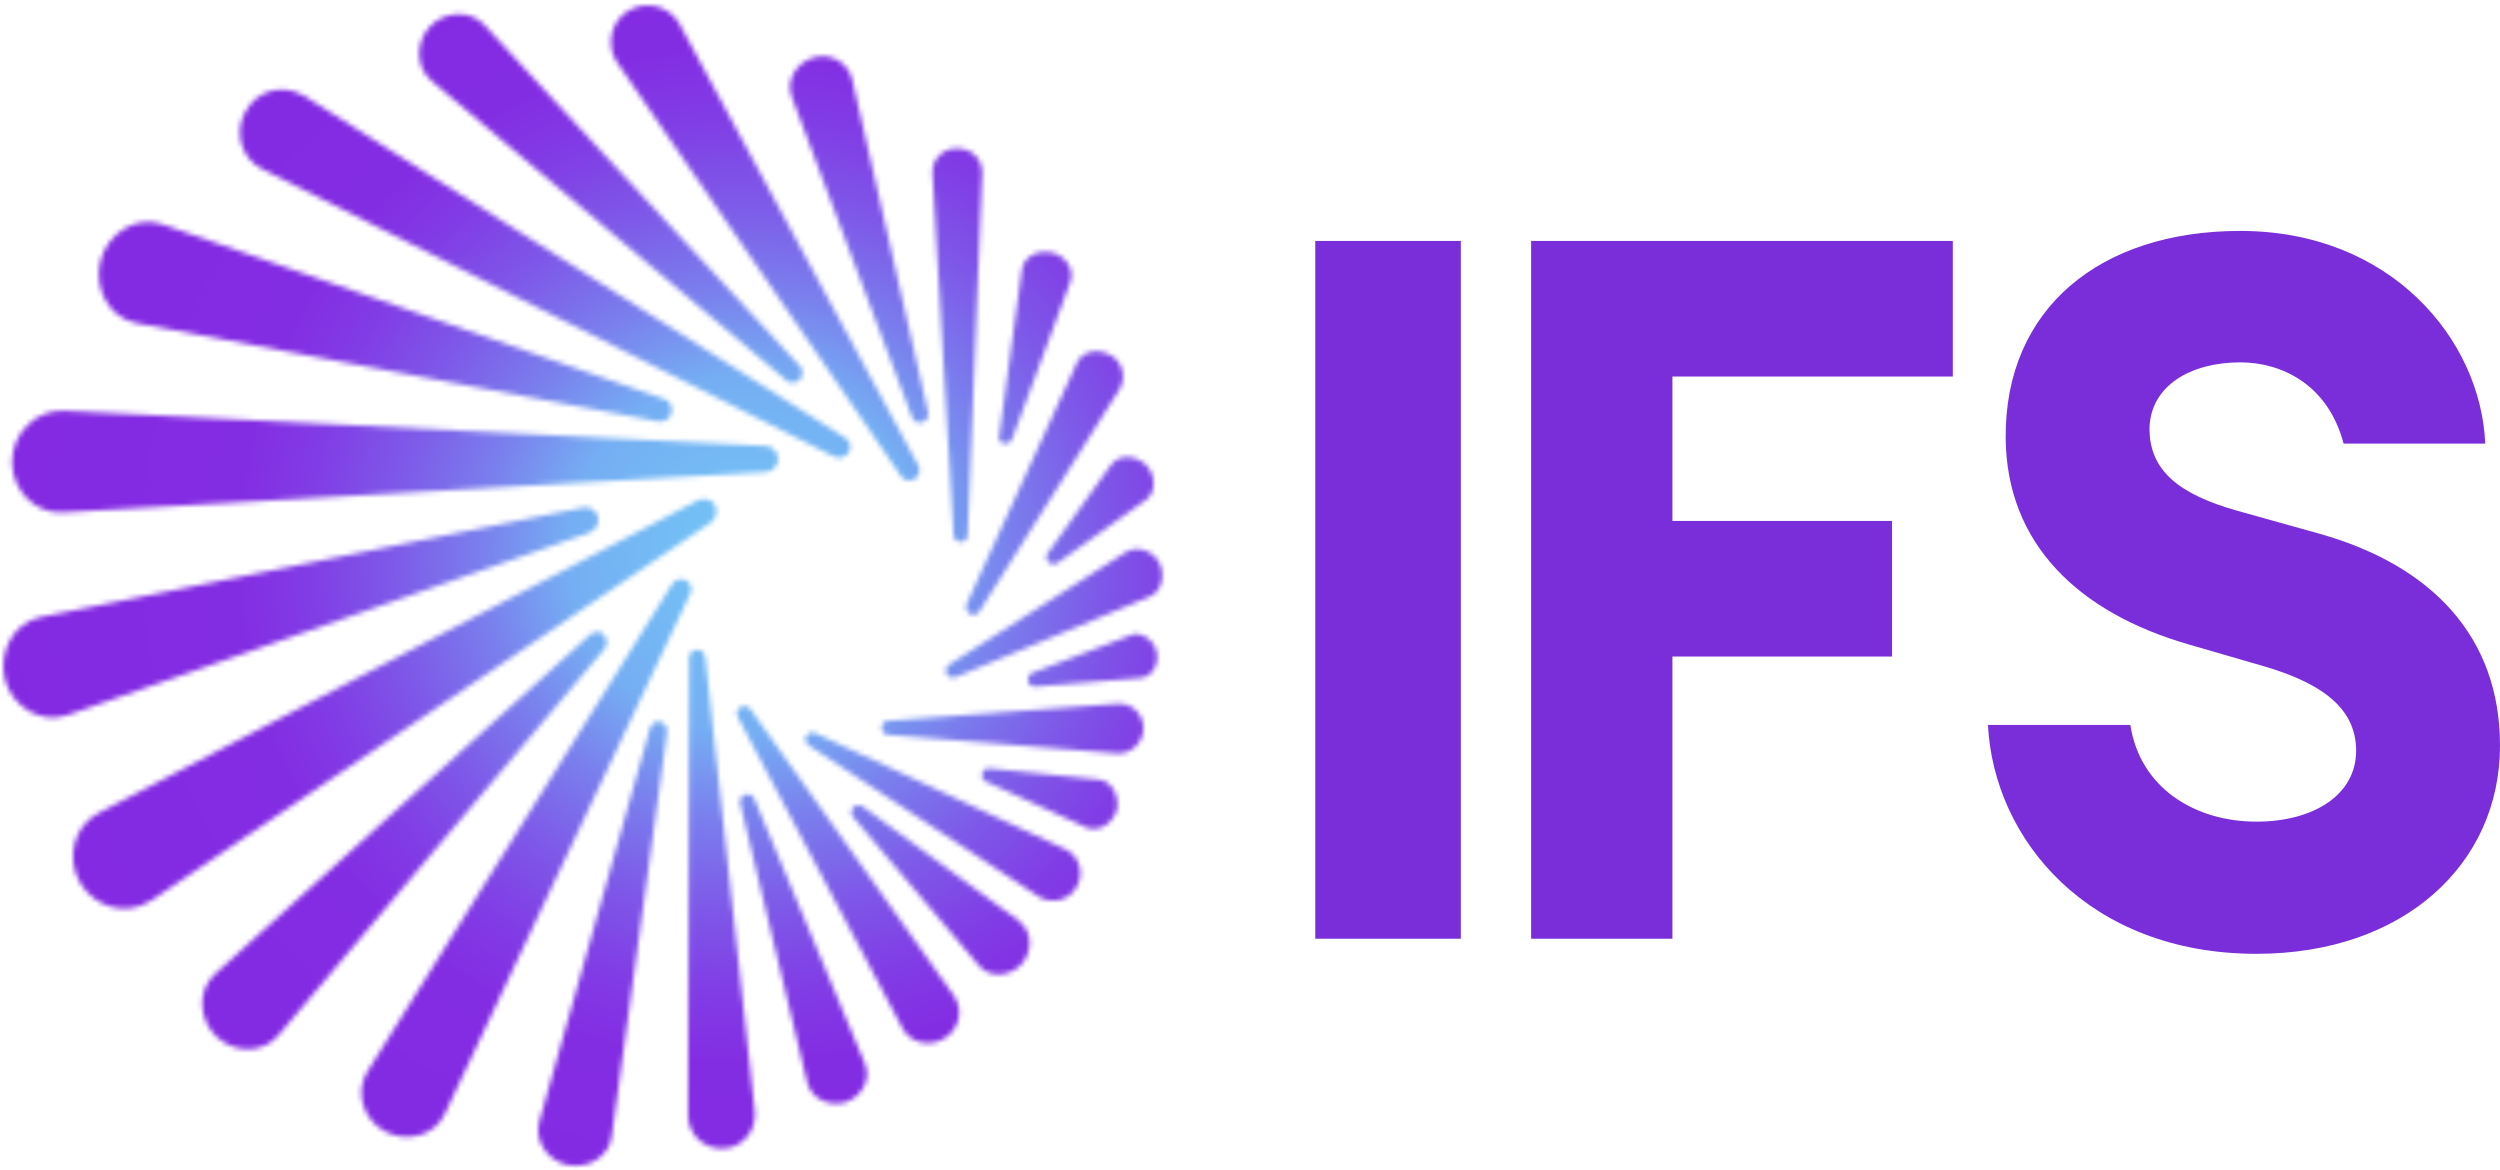
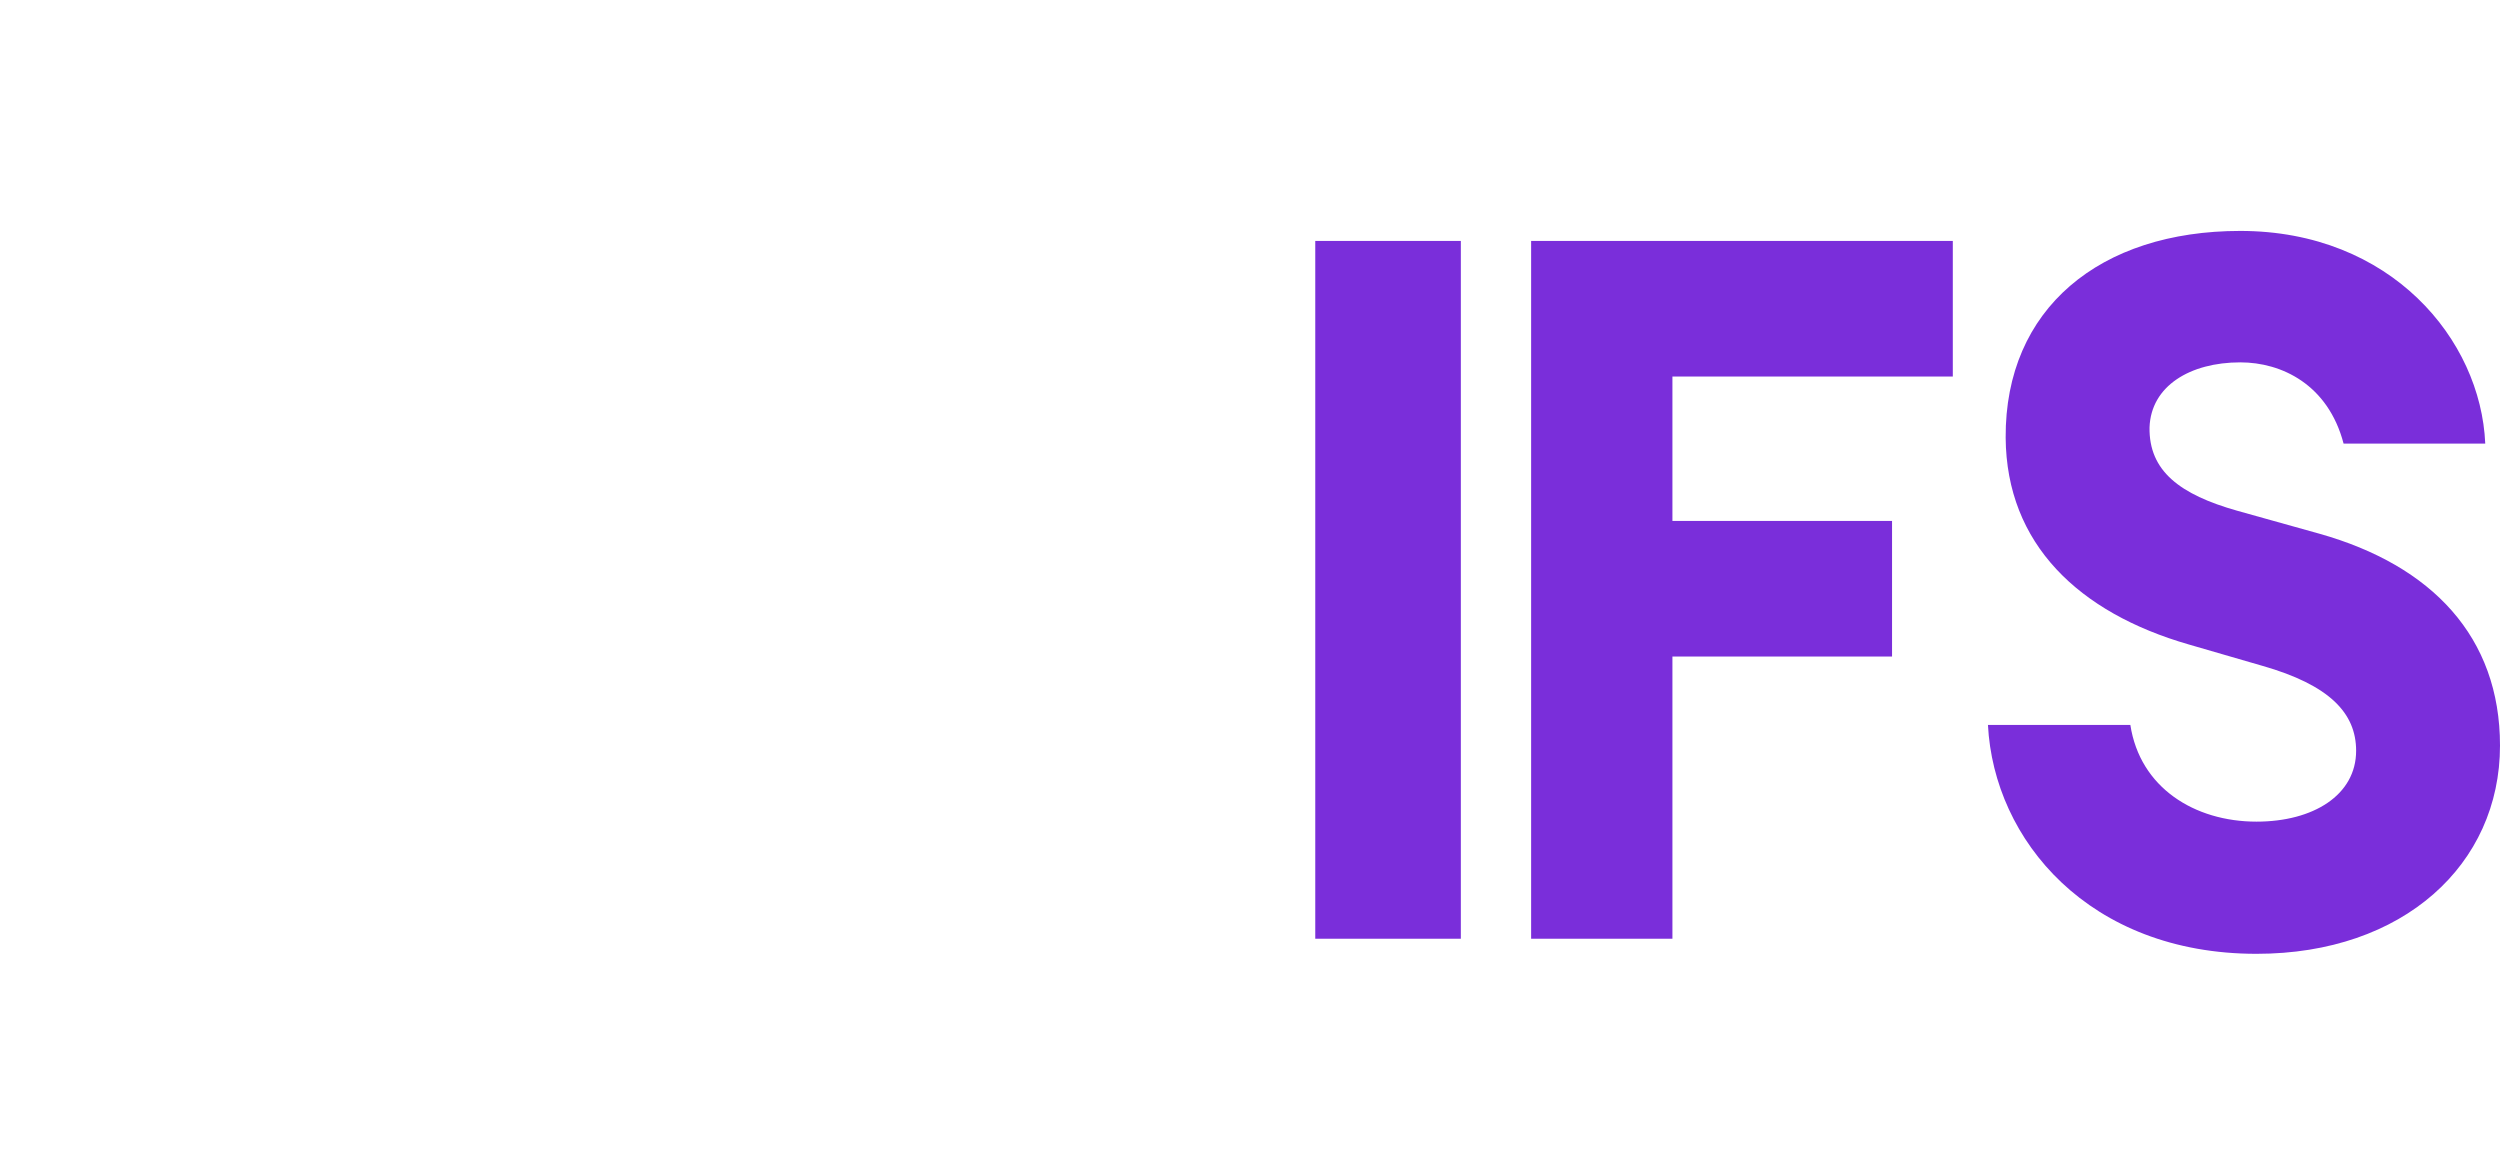
<svg xmlns="http://www.w3.org/2000/svg" xmlns:xlink="http://www.w3.org/1999/xlink" width="500px" height="234px" viewBox="0 0 500 234" version="1.1">
  <title>IFS assyst_Official Logo_Purple2 -no-padding</title>
  <defs>
    <rect id="path-1" x="0" y="0" width="232.932" height="233.936" />
-     <path d="M48.499,21.164 C50.61,17.137 55.636,15.628 59.658,17.842 C59.758,17.842 59.859,17.943 59.959,17.943 L168.232,86.392 C169.338,86.996 169.74,88.305 169.137,89.311 C168.533,90.318 167.226,90.821 166.221,90.217 C166.221,90.217 166.121,90.217 166.121,90.217 L51.615,32.639 C47.594,30.525 46.186,25.492 48.298,21.466 C48.298,21.365 48.398,21.265 48.499,21.164 Z M118.971,102.296 C118.569,100.887 117.162,100.082 115.754,100.485 L7.482,122.328 C1.952,123.435 -1.063,129.475 0.344,134.911 C1.852,140.346 7.582,143.769 12.81,141.957 L117.061,105.518 C118.469,105.014 119.273,103.605 118.971,102.296 L118.971,102.296 Z M12.006,101.391 L152.147,93.338 C153.554,93.438 154.861,92.331 154.962,90.922 C155.062,89.513 153.956,88.204 152.549,88.103 C152.448,88.103 152.348,88.103 152.247,88.103 L12.106,81.057 C6.376,80.856 1.751,85.687 1.751,91.324 C1.751,96.961 6.376,101.793 12.006,101.391 Z M179.692,94.344 C180.396,95.15 181.703,95.25 182.507,94.546 C183.211,93.942 183.412,93.036 183.11,92.23 L135.056,3.347 C132.845,-0.076 128.321,-0.982 124.903,1.132 C121.585,3.246 120.58,7.575 122.49,10.997 L179.692,94.344 Z M26.583,63.542 L130.834,83.171 C132.04,83.473 133.347,82.768 133.649,81.46 C133.95,80.252 133.247,78.943 131.94,78.641 L31.911,43.813 C26.482,41.9 20.852,45.624 19.445,51.06 C18.038,56.496 21.053,62.435 26.583,63.542 Z M85.595,15.024 L156.168,74.615 C156.771,75.521 158.078,75.722 158.983,75.118 C159.888,74.514 160.089,73.206 159.486,72.3 C159.385,72.098 159.184,71.897 158.983,71.796 L96.251,3.951 C93.436,0.83 88.309,1.132 85.394,4.152 C82.478,7.172 82.378,12.306 85.595,15.024 Z M181.703,82.265 C182.005,83.171 182.909,83.674 183.814,83.372 C184.719,83.07 185.222,82.164 184.92,81.258 L169.74,14.621 C168.835,11.4 165.517,9.487 162.2,10.393 C162.099,10.393 161.999,10.393 161.898,10.494 C158.581,11.5 156.47,15.024 157.676,18.245 L181.703,82.265 Z M221.514,91.928 L209.048,109.343 C208.444,109.846 208.444,110.752 209.048,111.356 C209.048,111.356 209.048,111.356 209.048,111.356 C209.651,111.859 210.455,111.859 211.058,111.356 L228.551,98.874 C230.762,97.263 230.461,93.74 228.45,91.828 C226.44,89.915 223.122,89.714 221.514,91.928 L221.514,91.928 Z M224.529,109.343 L189.243,131.79 C188.539,132.193 188.338,132.998 188.64,133.703 C189.042,134.407 189.846,134.609 190.55,134.307 L229.154,118.302 C231.667,117.295 232.572,114.074 231.265,111.557 C229.958,109.041 226.741,107.933 224.529,109.343 L224.529,109.343 Z M200.1,87.6 C200.804,87.801 201.608,87.298 201.809,86.593 L213.37,55.389 C214.376,52.771 212.365,50.054 209.751,49.45 C207.137,48.846 204.122,50.054 203.719,52.872 L199.195,85.989 C198.894,86.694 199.296,87.399 200.1,87.6 L200.1,87.6 Z M191.455,107.33 C192.259,107.33 192.862,106.726 192.862,105.92 L195.777,33.444 C195.777,30.727 193.666,28.613 190.952,28.613 C190.851,28.613 190.851,28.613 190.751,28.613 C188.137,28.512 185.925,30.525 185.825,33.143 C185.825,33.243 185.825,33.344 185.825,33.444 L190.047,106.021 C190.047,106.625 190.65,107.229 191.455,107.33 L191.455,107.33 Z M193.365,121.724 C194.068,122.026 194.873,121.825 195.275,121.12 L223.323,76.628 C224.63,74.313 223.826,71.293 221.514,69.984 C221.413,69.984 221.413,69.884 221.312,69.884 C218.9,68.575 215.783,69.078 214.677,71.595 L192.661,119.711 C192.359,120.516 192.661,121.321 193.365,121.724 L193.365,121.724 Z M219.101,154.841 L197.486,152.627 C196.682,152.426 195.978,152.828 195.777,153.634 C195.576,154.439 195.978,155.143 196.783,155.345 L216.587,164.404 C219.101,165.511 222.016,163.498 222.72,160.881 C223.323,158.365 221.715,155.043 219.101,154.841 L219.101,154.841 Z M212.767,168.934 L162.501,145.581 C161.798,145.178 160.993,145.48 160.591,146.084 C160.189,146.688 160.491,147.594 161.094,147.997 L207.339,178.396 C209.952,179.805 213.27,178.899 214.677,176.282 C216.185,173.665 215.281,170.343 212.767,168.934 L212.767,168.934 L212.767,168.934 Z M149.432,140.749 C148.93,140.044 148.025,139.944 147.321,140.447 C146.718,140.85 146.517,141.655 146.919,142.359 L179.893,204.669 C181.502,207.588 185.423,208.393 188.238,206.581 C191.052,204.87 192.058,201.246 190.349,198.428 C190.349,198.327 190.248,198.327 190.248,198.226 L149.432,140.749 Z M142.395,99.981 C141.691,98.773 140.083,98.371 138.776,99.075 L18.942,161.586 C14.016,164.203 12.508,170.746 15.424,175.578 C18.339,180.409 24.673,182.221 29.398,179.101 L29.498,179.101 L141.39,103.504 C142.596,102.699 142.998,101.089 142.295,99.881 L142.395,99.981 Z M225.535,125.952 L206.032,133.401 C205.227,133.602 204.825,134.307 204.926,135.112 C205.026,135.917 205.831,136.32 206.635,136.219 L227.445,134.508 C229.858,134.307 231.265,131.589 230.662,129.274 C230.159,126.958 227.545,125.046 225.334,125.952 L225.535,125.952 Z M223.122,139.642 L177.079,143.064 C176.274,143.064 175.671,143.668 175.671,144.473 C175.671,145.279 176.274,145.883 177.079,145.883 L223.021,149.607 C225.736,149.607 227.948,147.393 228.048,144.675 C228.048,141.856 225.937,139.642 223.122,139.642 L223.122,139.642 L223.122,139.642 Z M203.317,183.228 L171.951,160.277 C171.348,159.774 170.443,159.874 169.941,160.478 C169.438,161.082 169.539,161.888 170.041,162.391 L195.174,192.086 C197.285,194.602 201.407,194.2 203.619,191.784 C205.831,189.368 205.931,185.241 203.217,183.228 L203.317,183.228 Z M120.178,125.851 C119.373,125.046 118.066,125.146 117.262,125.952 L42.366,193.697 C38.747,196.918 39.049,202.756 42.567,206.178 C46.086,209.601 51.917,209.702 55.033,205.977 L120.178,128.77 C120.982,127.864 120.881,126.556 119.977,125.851 L120.178,125.851 Z M136.564,114.98 C135.559,114.476 134.353,114.778 133.749,115.785 L72.827,213.225 C70.213,217.352 72.023,222.888 76.346,225.203 C80.669,227.519 86.299,226.109 88.309,221.68 L137.369,117.698 C137.871,116.792 137.57,115.584 136.564,114.98 L136.564,114.98 Z M140.385,130.381 C140.284,129.475 139.58,128.77 138.675,128.871 C137.771,128.972 137.067,129.676 137.167,130.582 L136.966,222.184 C137.067,225.908 140.183,228.726 143.903,228.626 C147.623,228.525 150.438,225.405 150.337,221.68 C150.337,221.58 150.337,221.58 150.337,221.479 L140.385,130.381 Z M150.237,158.767 C149.935,157.962 149.131,157.559 148.327,157.861 C147.522,158.163 147.12,158.969 147.422,159.774 L147.422,159.774 L160.792,215.439 C161.597,218.66 165.316,220.372 168.433,219.365 C171.65,218.358 173.66,214.735 172.354,211.715 L150.237,158.767 Z M131.437,143.265 C130.432,143.064 129.527,143.668 129.326,144.675 L107.209,223.19 C106.103,227.116 108.918,231.142 112.939,231.948 C116.961,232.753 121.183,230.236 121.686,226.21 L132.744,145.48 C132.945,144.473 132.342,143.567 131.437,143.265 Z" id="path-3" />
    <radialGradient cx="48.324%" cy="47.13%" fx="48.324%" fy="47.13%" r="46.289%" gradientTransform="translate(0.483,0.471),scale(1,0.999),rotate(-0.579),translate(-0.483,-0.471)" id="radialGradient-5">
      <stop stop-color="#72C7F6" offset="0%" />
      <stop stop-color="#75AEF3" offset="20%" />
      <stop stop-color="#7A7EED" offset="30%" />
      <stop stop-color="#7E58E8" offset="40%" />
      <stop stop-color="#813DE5" offset="49%" />
      <stop stop-color="#832DE3" offset="57%" />
      <stop stop-color="#8427E2" offset="100%" />
    </radialGradient>
  </defs>
  <g id="Page-1" stroke="none" stroke-width="1" fill="none" fill-rule="evenodd">
    <g id="IFS-assyst_Official-Logo_Purple2--no-padding">
      <path d="M263.052,48.193 L292.169,48.193 L292.169,187.751 L263.052,187.751 L263.052,48.193 Z M306.225,48.193 L390.562,48.193 L390.562,75.309 L334.484,75.309 L334.484,104.193 L378.409,104.193 L378.409,131.309 L334.484,131.309 L334.484,187.751 L306.225,187.751 L306.225,48.193 Z M426.07,144.982 C427.989,157.535 438.908,164.328 451.304,164.328 C462.666,164.328 471.225,159.012 471.225,150.151 C471.225,142.62 465.913,137.008 452.484,133.168 L437.728,128.885 C415.741,122.535 401.279,108.801 401.132,87.535 C400.984,61.691 420.02,46.185 448.057,46.185 C478.16,46.185 496.163,67.894 497.049,88.716 L468.716,88.716 C465.618,76.902 456.321,72.472 448.057,72.472 C438.023,72.472 430.202,77.197 429.907,85.468 C429.759,94.181 435.957,98.906 447.467,102.155 L463.847,106.733 C486.424,113.084 500,127.409 500,149.117 C500,172.894 480.669,190.763 451.304,190.763 C417.807,190.763 398.771,168.02 397.59,144.982 L426.07,144.982 Z" id="Shape" fill="#7A2EDA" fill-rule="nonzero" />
      <g id="Clipped">
        <mask id="mask-2" fill="white">
          <use xlink:href="#path-1" />
        </mask>
        <g id="SVGID_1_" />
        <g id="Group" mask="url(#mask-2)">
          <g transform="translate(0.661, 1.082)" id="Clipped">
            <mask id="mask-4" fill="white">
              <use xlink:href="#path-3" />
            </mask>
            <g id="SVGID_00000017504529565152807350000017428493795938938044_" />
-             <ellipse id="Oval" fill="url(#radialGradient-5)" fill-rule="nonzero" mask="url(#mask-4)" cx="154.861" cy="121.221" rx="193.322" ry="193.571" />
          </g>
        </g>
      </g>
    </g>
  </g>
</svg>